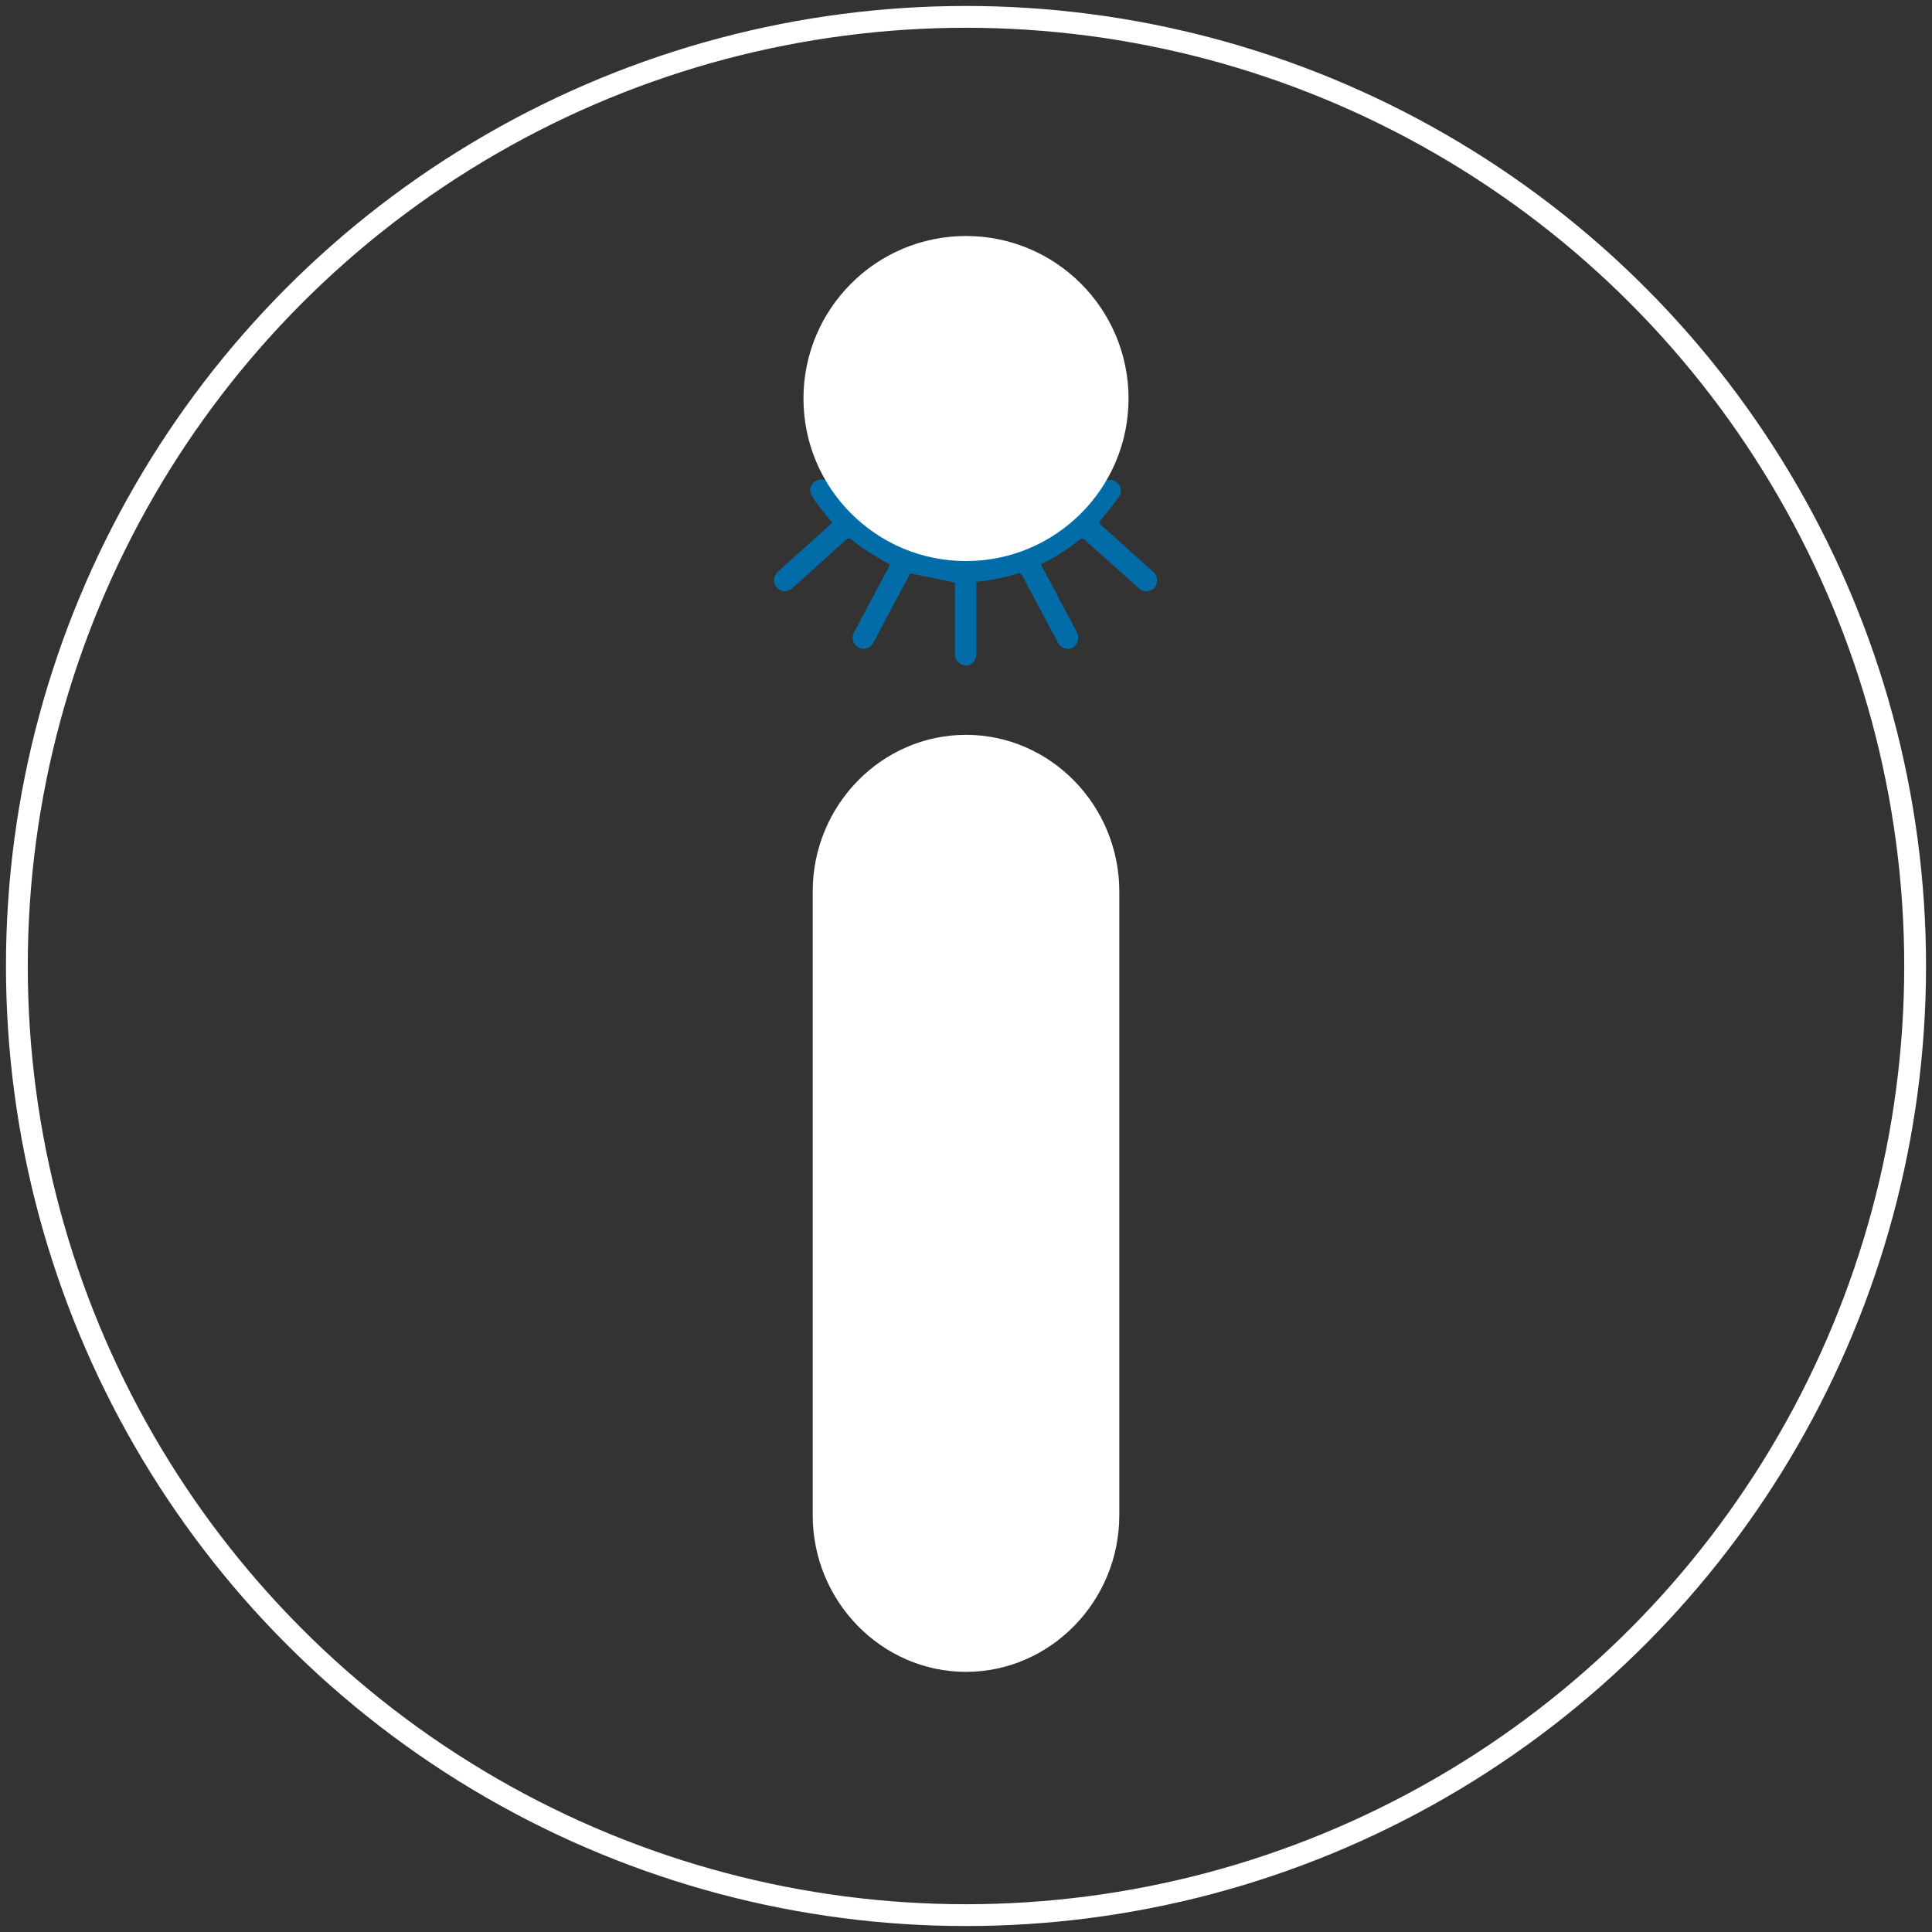
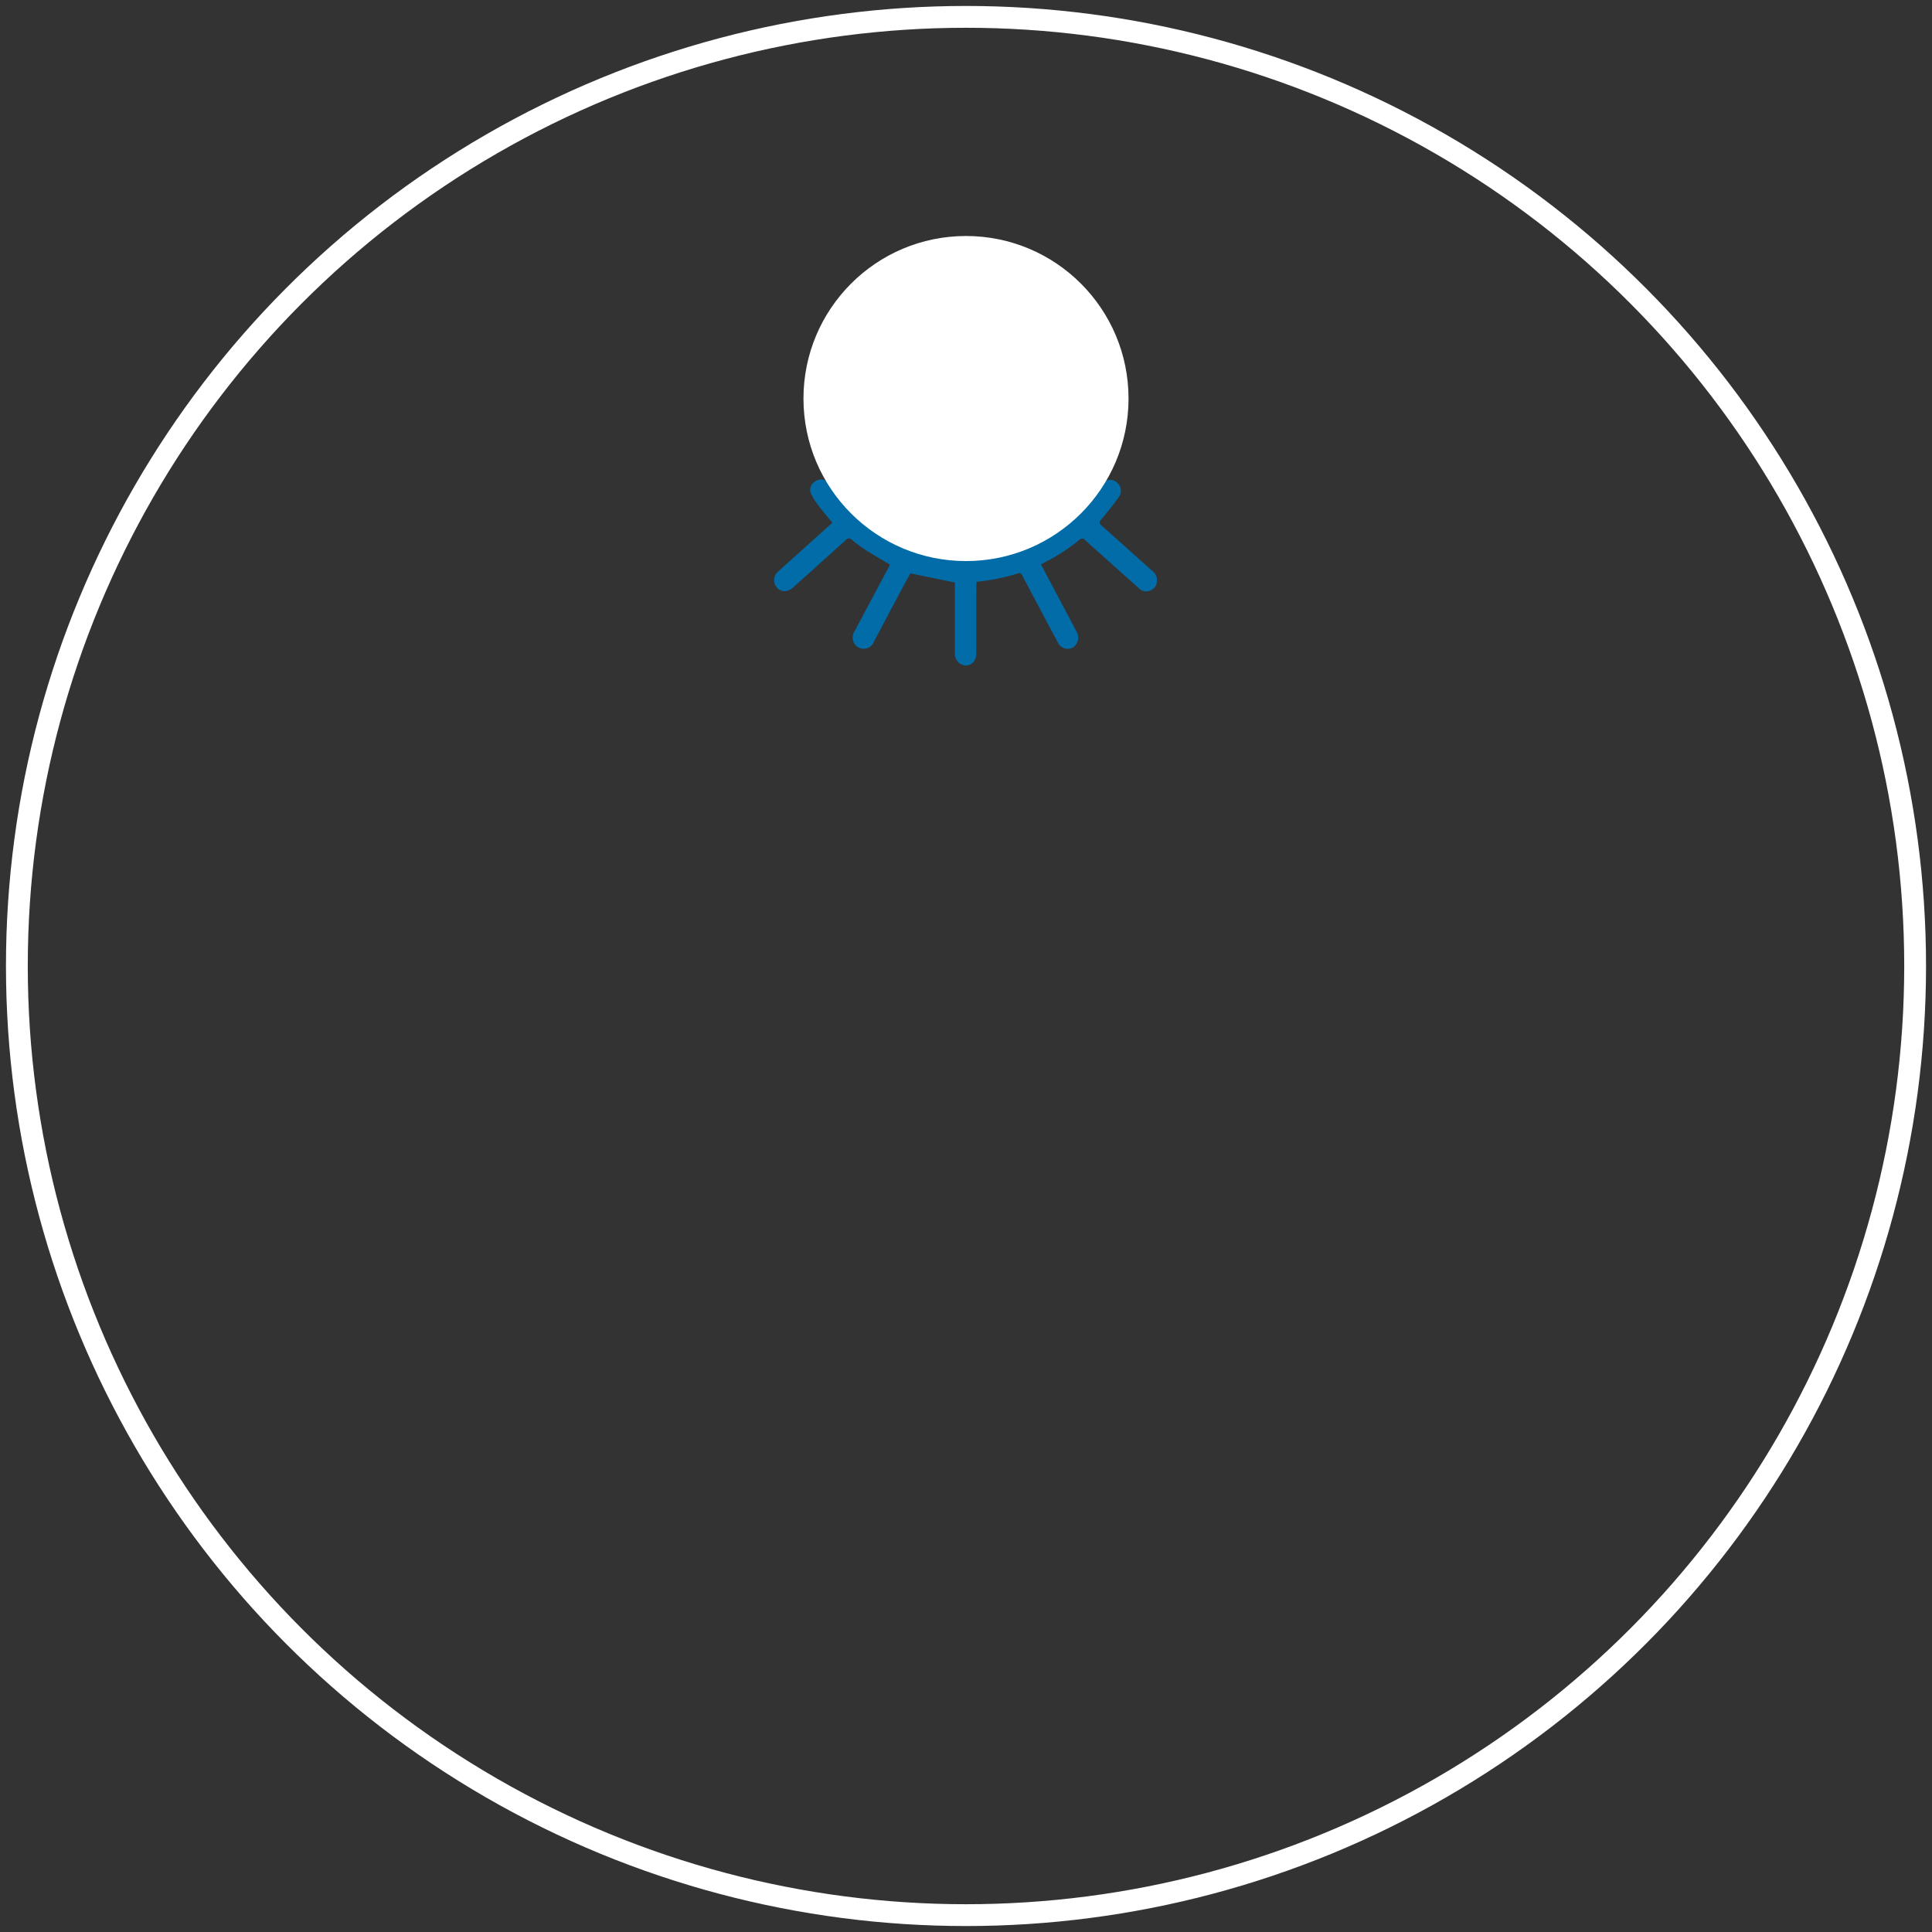
<svg xmlns="http://www.w3.org/2000/svg" id="Layer_1" data-name="Layer 1" viewBox="0 0 531.46 531.46">
  <rect x="0" y="0" width="531.46" height="531.46" fill="#333333" stroke="none" />
  <defs>
    <style>.cls-1{fill:none;stroke:#fff;stroke-miterlimit:10;stroke-width:6px;}.cls-2{fill:#016ca8;}.cls-3{fill:#fff;}</style>
  </defs>
  <title>graficos</title>
  <circle class="cls-1" cx="265.73" cy="265.73" r="261.09" />
  <path class="cls-2" d="M286.33,155.22,292,165.94c1.44,2.71,2.9,5.41,4.32,8.14a3.28,3.28,0,0,1-1.23,4.07,3,3,0,0,1-4-1.23c-3.35-6.27-6.68-12.56-10-18.82-.13-.24-.56-.53-.74-.46a56.05,56.05,0,0,1-11.72,2.4h0c-.05.34-.06,3.78-.06,4.1q0,7.77,0,15.55c0,2-1.19,3.37-2.9,3.38a3.2,3.2,0,0,1-3-3.43q0-9.19,0-18.4v-1l-12.27-2.52c-1,1.89-2.16,4-3.29,6.11q-3.41,6.42-6.79,12.85a2.93,2.93,0,0,1-3,1.76,3,3,0,0,1-2.66-2.23,3.33,3.33,0,0,1,.54-2.78q4.62-8.72,9.29-17.42a7.12,7.12,0,0,0,.28-.72c-2.19-1.31-4.37-2.54-6.48-3.89a42.23,42.23,0,0,1-4-2.94,1,1,0,0,0-1.51,0l-14.57,13.11c-1.71,1.54-3.72,1.37-4.84-.41a3.1,3.1,0,0,1,.59-3.86c3.09-2.81,6.22-5.59,9.32-8.38l5.4-4.86c.09-.08.16-.19.27-.3-1.25-1.52-2.52-3-3.66-4.5A18.89,18.89,0,0,1,223,135.6a2.69,2.69,0,0,1,1.38-3.24,2.6,2.6,0,0,1,3.51.47c1.44,1.75,2.71,3.64,4.18,5.34A47.07,47.07,0,0,0,246,149a43.32,43.32,0,0,0,11.33,4.09,40.4,40.4,0,0,0,15.11.23,43.78,43.78,0,0,0,13.92-4.94,44.93,44.93,0,0,0,16.14-14.62c1.44-2.21,3.72-2.26,5.06-.73a2.93,2.93,0,0,1,.08,3.88c-1.49,2-3,4-4.69,5.95-.67.78-.59,1.13.1,1.74,4.66,4.14,9.29,8.31,13.94,12.46a3.21,3.21,0,0,1,1.22,3.22,2.85,2.85,0,0,1-2.24,2.3,2.63,2.63,0,0,1-2.5-.6c-3.1-2.75-6.18-5.52-9.27-8.28-1.9-1.71-3.82-3.39-5.7-5.13a1,1,0,0,0-1.57-.06A54,54,0,0,1,286.33,155.22Z" />
  <circle class="cls-3" cx="265.73" cy="109.63" r="44.71" />
-   <path class="cls-3" d="M265.73,202.14c-23.2,0-42.17,19.39-42.17,43.08v171.6c0,23.7,19,43.08,42.17,43.08s42.17-19.38,42.17-43.08V245.22C307.9,221.53,288.92,202.14,265.73,202.14Z" />
</svg>